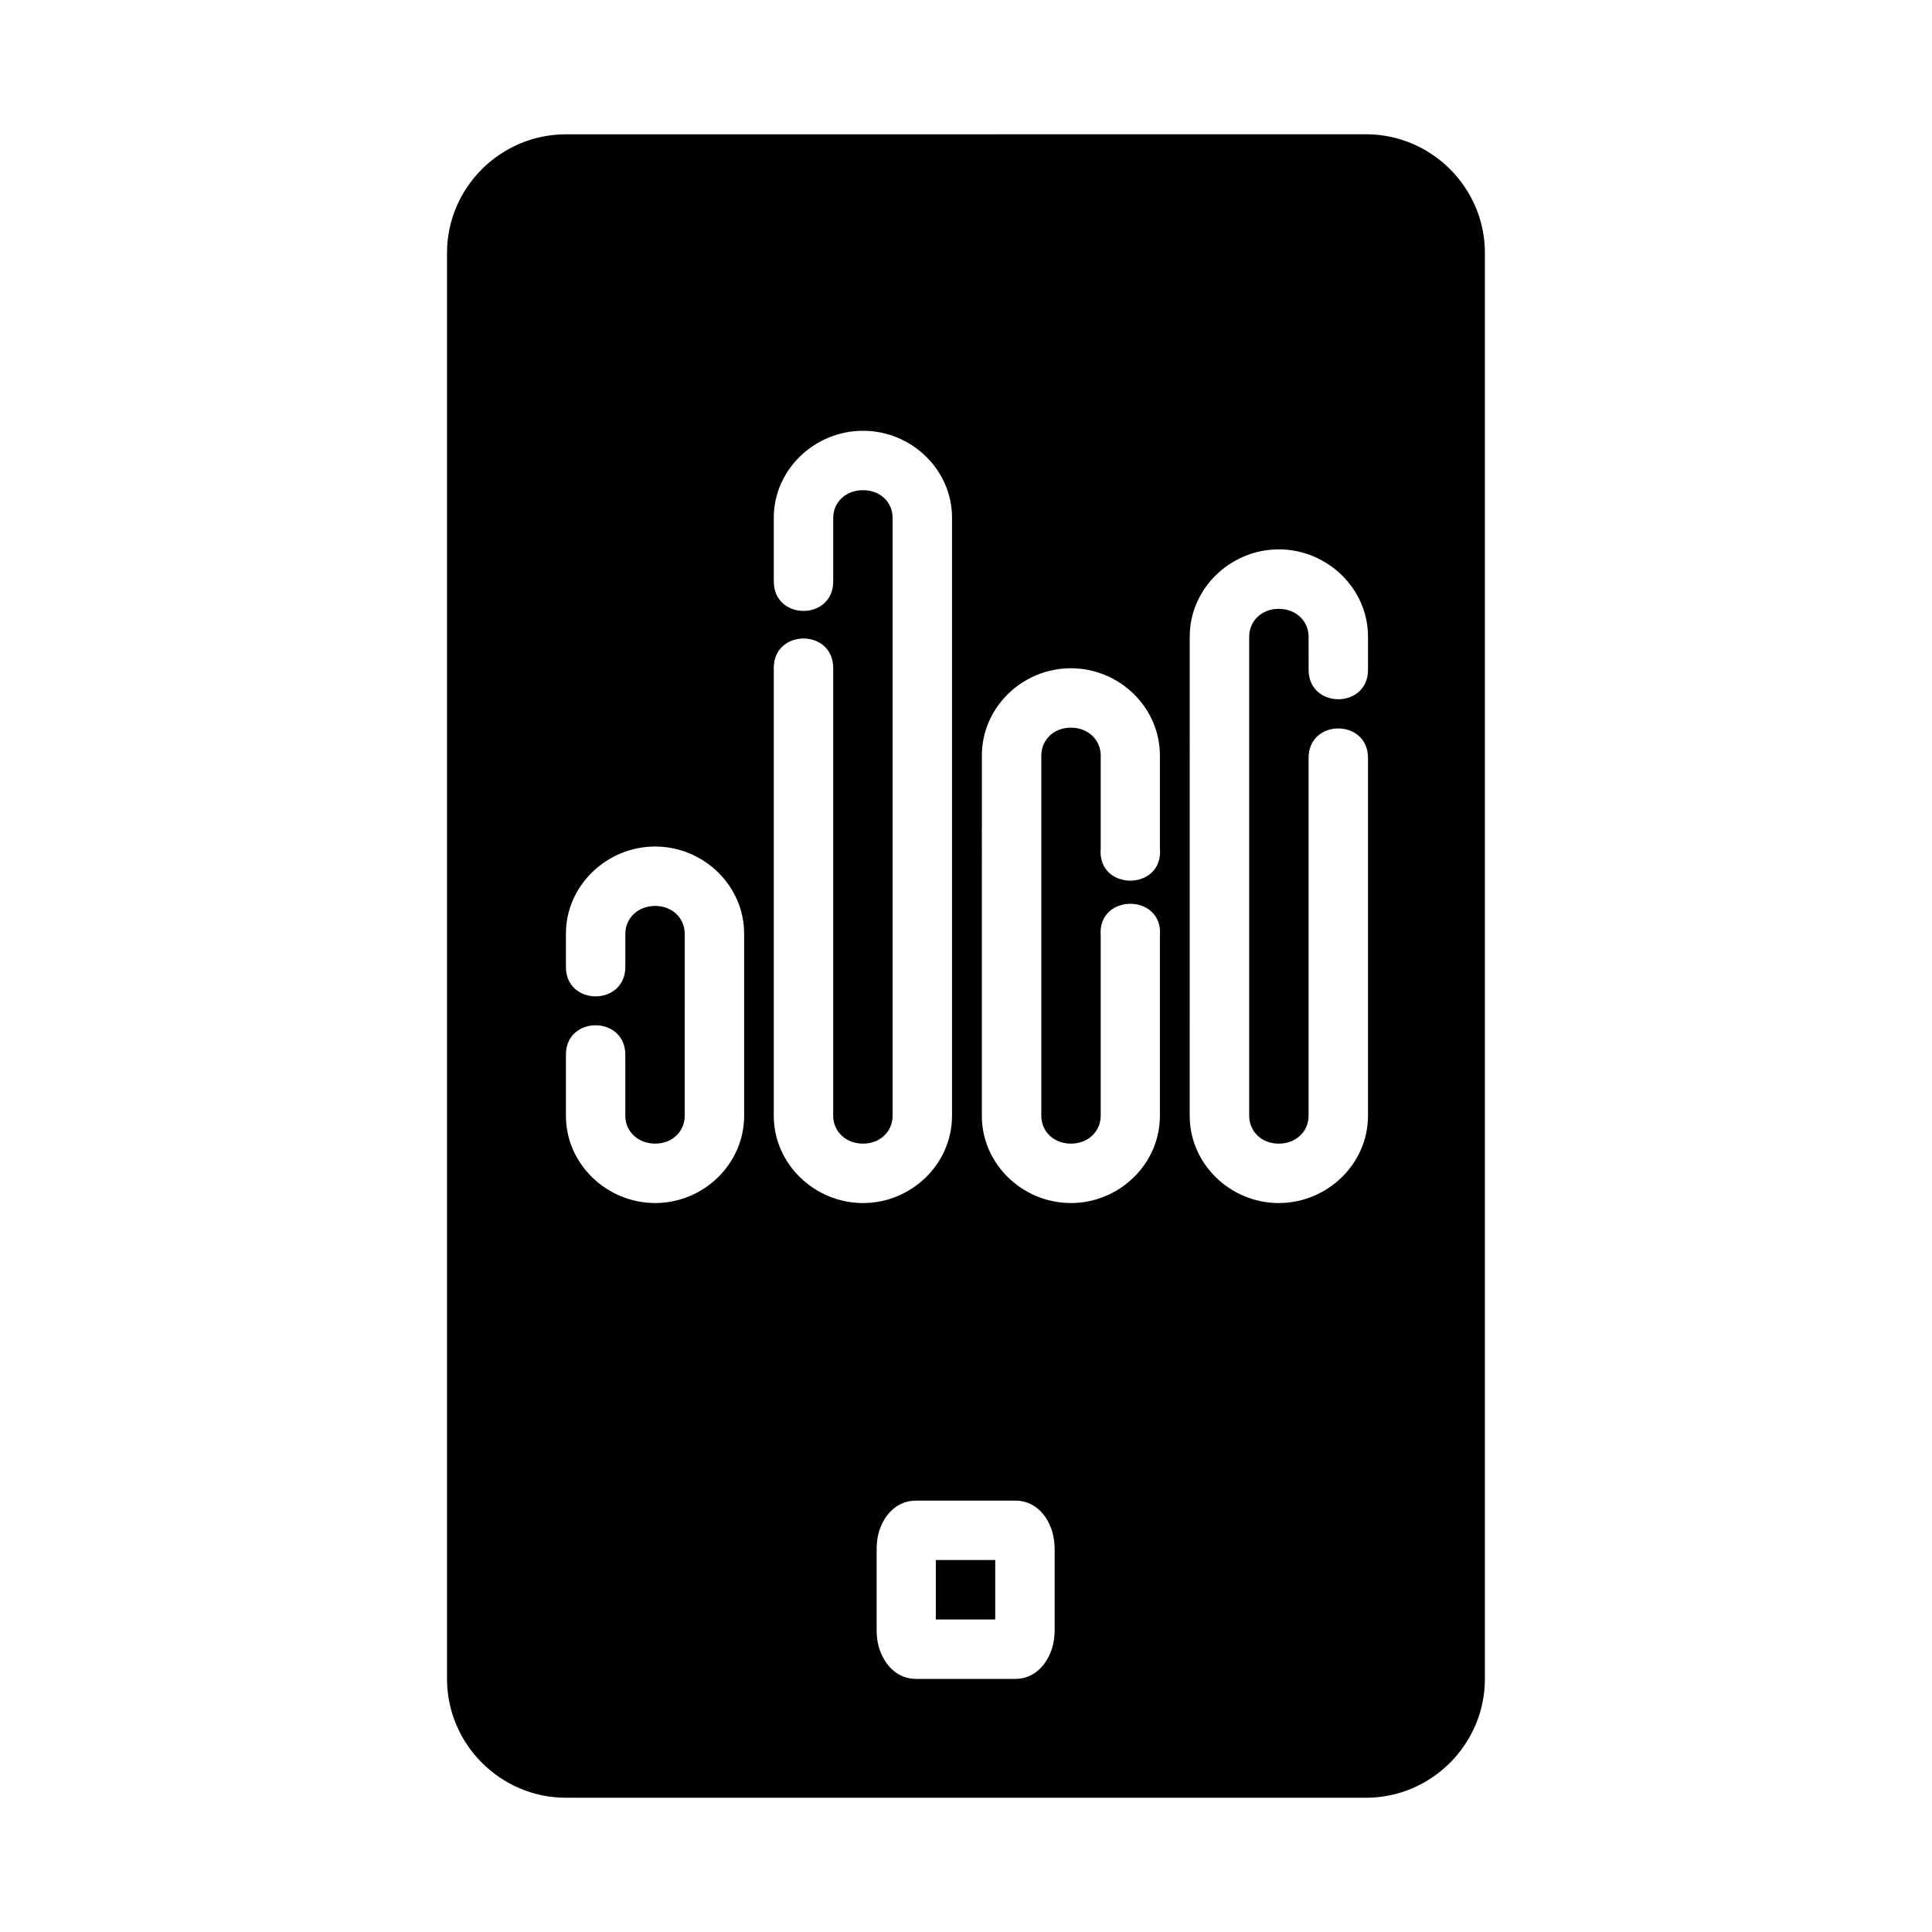
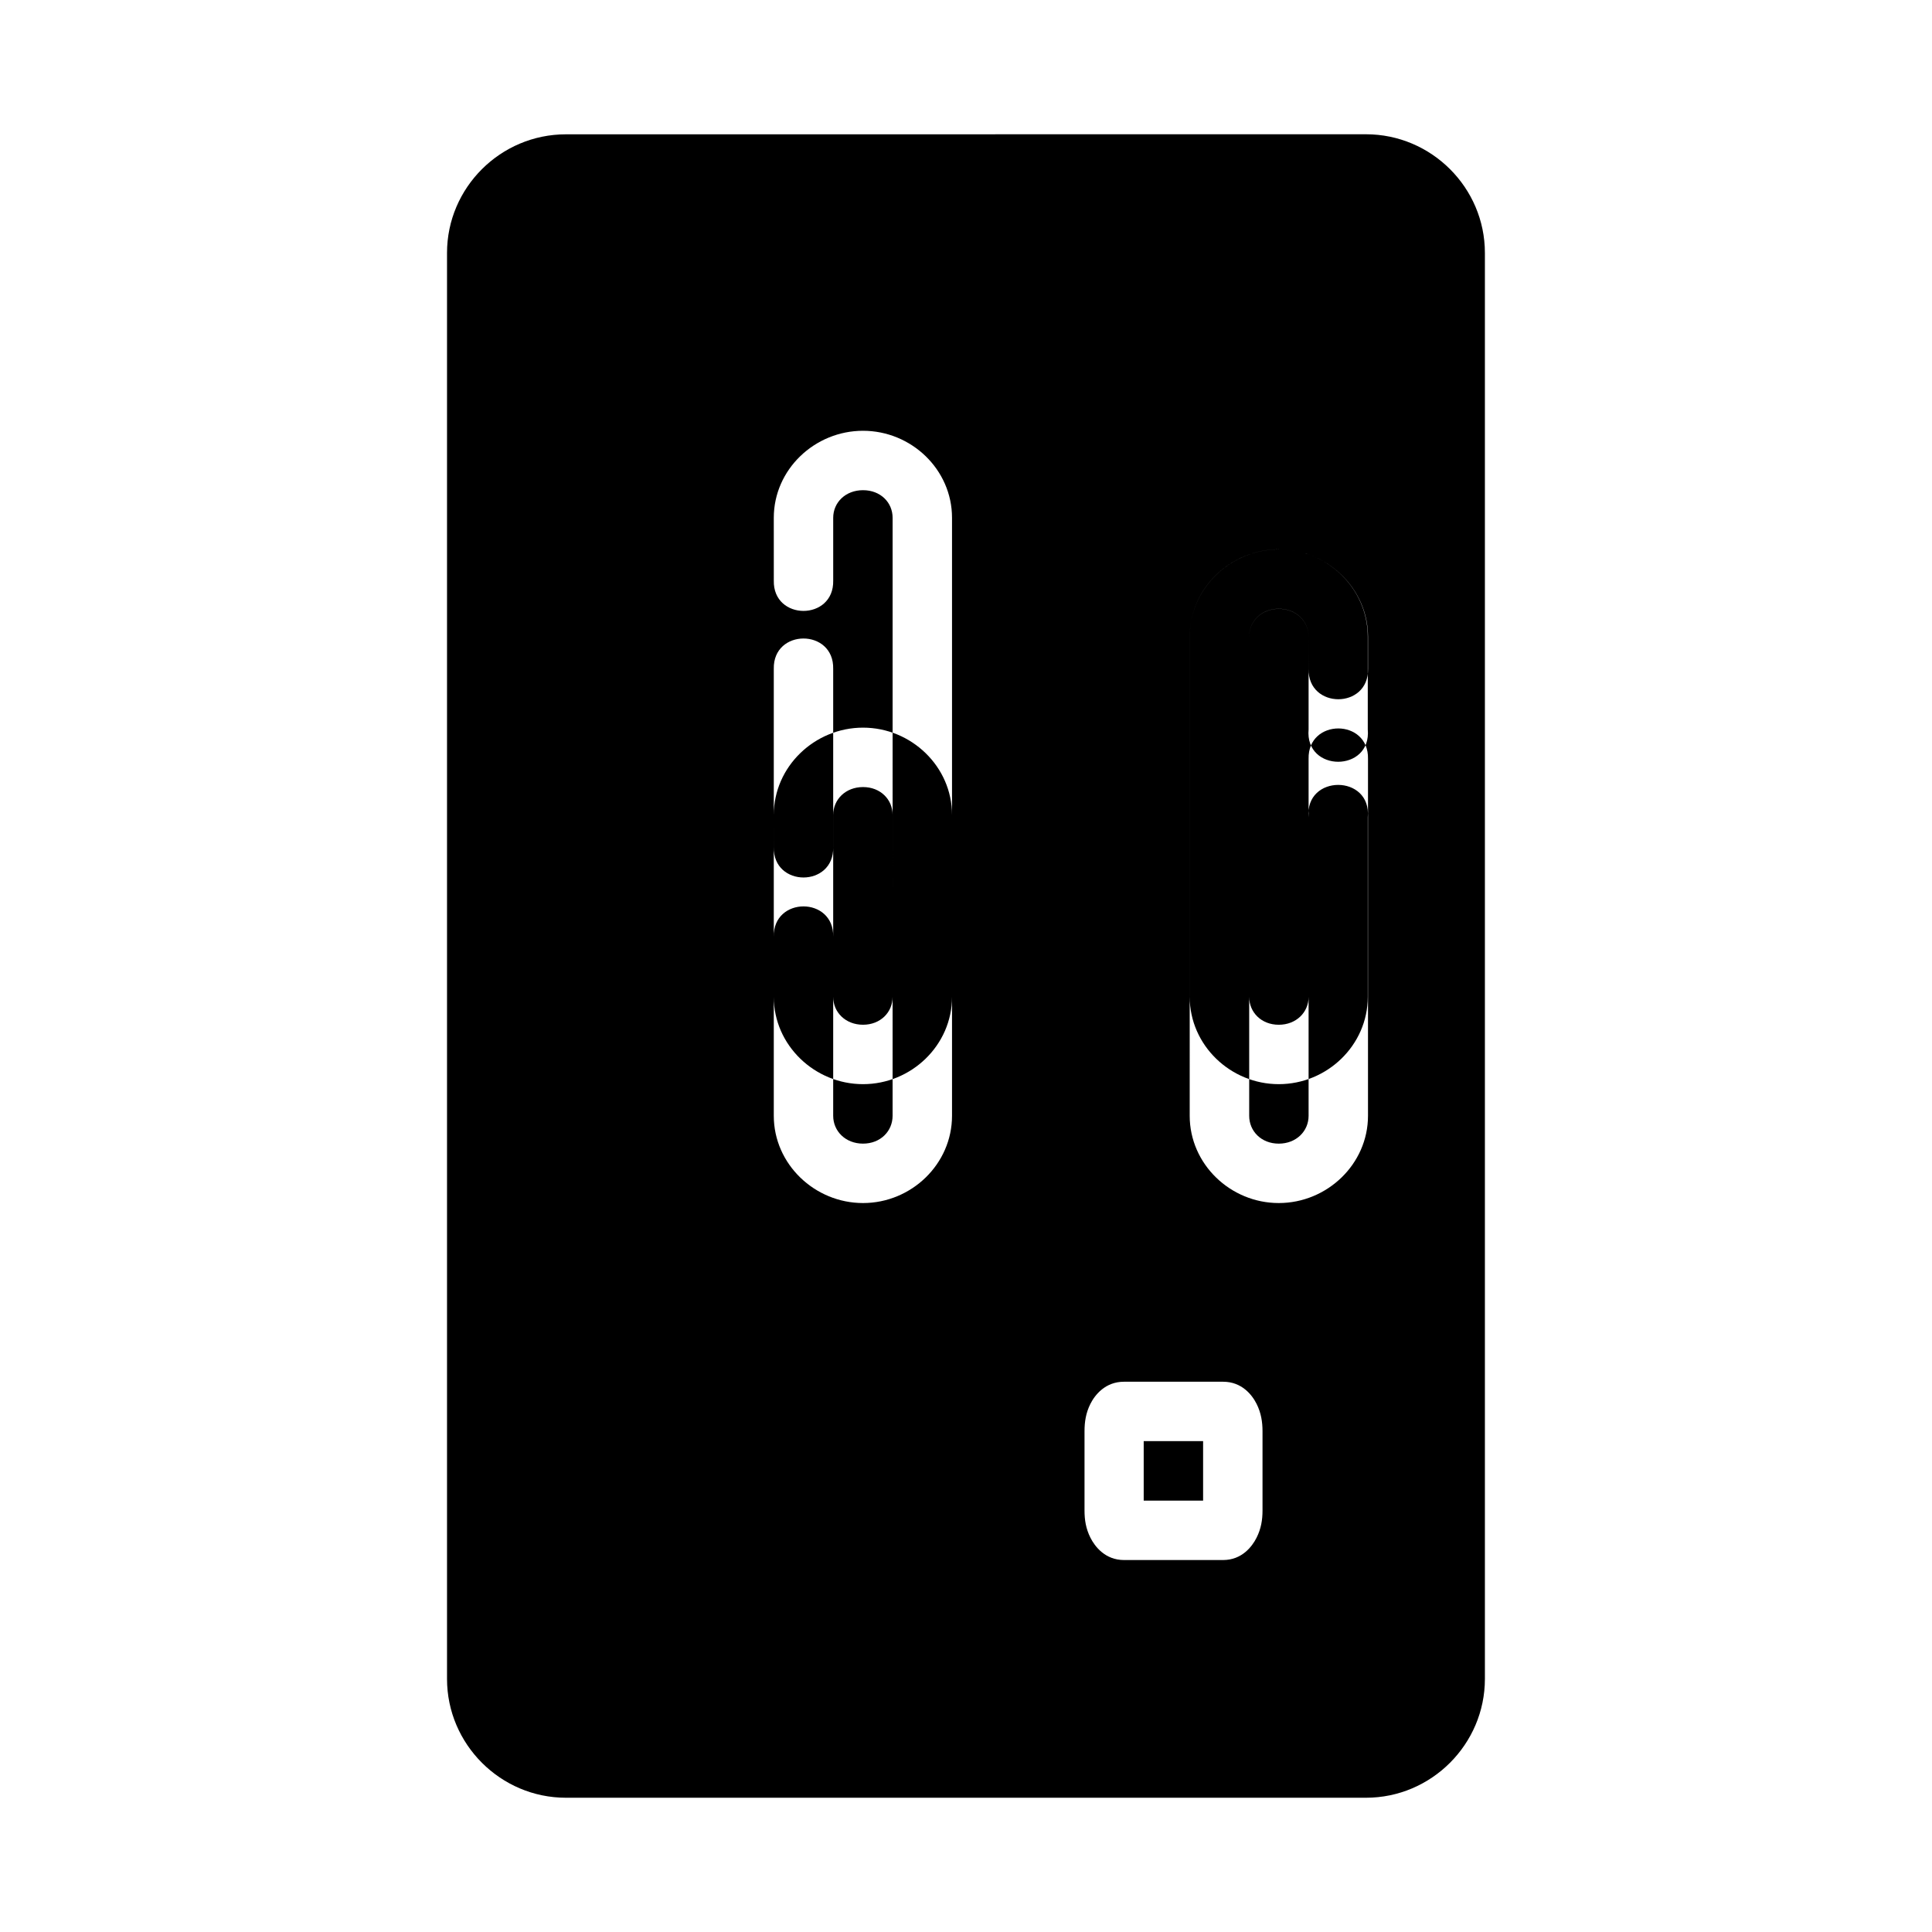
<svg xmlns="http://www.w3.org/2000/svg" fill="#000000" width="800px" height="800px" version="1.1" viewBox="144 144 512 512">
-   <path d="m506.01 179.58-212.04 0.016c-17.309 0-31.504 14.117-31.504 31.426v377.91c0 17.309 14.195 31.488 31.504 31.488h212.04c17.309 0 31.504-14.18 31.504-31.488v-117.56c0.004-0.18 0.004-0.348 0-0.523 0.016-0.27 0.016-0.543 0-0.816v-259.01c0-17.309-14.195-31.441-31.504-31.441zm-133.3 78.582c12.809 0 23.586 10.258 23.586 23.062v158.47c0 12.805-10.773 23.125-23.586 23.125-12.809 0-23.648-10.316-23.648-23.125v-118.43c-0.242-10.738 15.988-10.738 15.742 0v118.43c0 4.074 3.269 7.379 7.902 7.379 4.633 0 7.84-3.305 7.84-7.379l0.004-158.47c0-4.074-3.207-7.32-7.84-7.32-4.633 0-7.902 3.246-7.902 7.32v16.621c0.242 10.738-15.988 10.738-15.742 0l-0.004-16.621c0-12.805 10.836-23.062 23.648-23.062zm110.18 31.426c12.809 0 23.648 10.332 23.648 23.141v8.531c0.238 10.73-15.98 10.73-15.742 0l-0.004-8.531c0-4.074-3.269-7.379-7.902-7.379-4.633 0-7.84 3.305-7.84 7.379v126.97c0 4.074 3.207 7.379 7.84 7.379 4.633 0 7.902-3.305 7.902-7.379v-94.605c-0.238-10.73 15.98-10.73 15.742 0v94.602c0 12.805-10.836 23.125-23.648 23.125-12.809 0-23.602-10.316-23.602-23.125l0.004-126.96c0-12.805 10.789-23.141 23.602-23.141zm-55.09 31.504c12.809 0 23.586 10.316 23.586 23.125v24.586c1.027 11.438-16.711 11.438-15.684 0v-24.586c0-4.074-3.269-7.379-7.902-7.379s-7.84 3.305-7.84 7.379v95.48c0 4.074 3.207 7.379 7.84 7.379s7.902-3.305 7.902-7.379v-47.605c-1.027-11.438 16.711-11.438 15.684 0v47.602c0 12.805-10.773 23.125-23.586 23.125-12.809 0-23.602-10.316-23.602-23.125l0.004-95.477c0-12.809 10.789-23.125 23.602-23.125zm-110.18 47.246c12.809 0 23.586 10.316 23.586 23.125v48.23c0 12.805-10.773 23.125-23.586 23.125-12.809 0-23.648-10.316-23.648-23.125v-15.93c-0.242-10.738 15.988-10.738 15.742 0v15.93c0 4.074 3.269 7.379 7.902 7.379 4.633 0 7.84-3.305 7.84-7.379l0.004-48.23c0-4.074-3.207-7.379-7.84-7.379-4.633 0-7.902 3.305-7.902 7.379v8.531c0.242 10.738-15.988 10.738-15.742 0l-0.004-8.531c0-12.805 10.836-23.125 23.648-23.125zm69.156 173.34h26.277c4.953 0 7.68 3.488 8.871 5.875 1.191 2.387 1.566 4.746 1.566 7.258v20.988c0 2.508-0.375 4.809-1.566 7.195-1.195 2.387-3.918 5.934-8.871 5.934h-26.277c-4.953 0-7.711-3.547-8.902-5.934-1.191-2.387-1.555-4.684-1.555-7.195v-20.988c0-2.512 0.359-4.871 1.555-7.258 1.195-2.387 3.949-5.875 8.902-5.875zm5.227 15.742v15.758h15.742v-15.758z" />
+   <path d="m506.01 179.58-212.04 0.016c-17.309 0-31.504 14.117-31.504 31.426v377.91c0 17.309 14.195 31.488 31.504 31.488h212.04c17.309 0 31.504-14.18 31.504-31.488v-117.56c0.004-0.18 0.004-0.348 0-0.523 0.016-0.27 0.016-0.543 0-0.816v-259.01c0-17.309-14.195-31.441-31.504-31.441zm-133.3 78.582c12.809 0 23.586 10.258 23.586 23.062v158.47c0 12.805-10.773 23.125-23.586 23.125-12.809 0-23.648-10.316-23.648-23.125v-118.43c-0.242-10.738 15.988-10.738 15.742 0v118.43c0 4.074 3.269 7.379 7.902 7.379 4.633 0 7.84-3.305 7.84-7.379l0.004-158.47c0-4.074-3.207-7.32-7.84-7.32-4.633 0-7.902 3.246-7.902 7.32v16.621c0.242 10.738-15.988 10.738-15.742 0l-0.004-16.621c0-12.805 10.836-23.062 23.648-23.062zm110.18 31.426c12.809 0 23.648 10.332 23.648 23.141v8.531c0.238 10.73-15.98 10.73-15.742 0l-0.004-8.531c0-4.074-3.269-7.379-7.902-7.379-4.633 0-7.84 3.305-7.84 7.379v126.97c0 4.074 3.207 7.379 7.84 7.379 4.633 0 7.902-3.305 7.902-7.379v-94.605c-0.238-10.73 15.98-10.73 15.742 0v94.602c0 12.805-10.836 23.125-23.648 23.125-12.809 0-23.602-10.316-23.602-23.125l0.004-126.96c0-12.805 10.789-23.141 23.602-23.141zc12.809 0 23.586 10.316 23.586 23.125v24.586c1.027 11.438-16.711 11.438-15.684 0v-24.586c0-4.074-3.269-7.379-7.902-7.379s-7.84 3.305-7.84 7.379v95.48c0 4.074 3.207 7.379 7.84 7.379s7.902-3.305 7.902-7.379v-47.605c-1.027-11.438 16.711-11.438 15.684 0v47.602c0 12.805-10.773 23.125-23.586 23.125-12.809 0-23.602-10.316-23.602-23.125l0.004-95.477c0-12.809 10.789-23.125 23.602-23.125zm-110.18 47.246c12.809 0 23.586 10.316 23.586 23.125v48.23c0 12.805-10.773 23.125-23.586 23.125-12.809 0-23.648-10.316-23.648-23.125v-15.93c-0.242-10.738 15.988-10.738 15.742 0v15.93c0 4.074 3.269 7.379 7.902 7.379 4.633 0 7.84-3.305 7.84-7.379l0.004-48.23c0-4.074-3.207-7.379-7.84-7.379-4.633 0-7.902 3.305-7.902 7.379v8.531c0.242 10.738-15.988 10.738-15.742 0l-0.004-8.531c0-12.805 10.836-23.125 23.648-23.125zm69.156 173.34h26.277c4.953 0 7.68 3.488 8.871 5.875 1.191 2.387 1.566 4.746 1.566 7.258v20.988c0 2.508-0.375 4.809-1.566 7.195-1.195 2.387-3.918 5.934-8.871 5.934h-26.277c-4.953 0-7.711-3.547-8.902-5.934-1.191-2.387-1.555-4.684-1.555-7.195v-20.988c0-2.512 0.359-4.871 1.555-7.258 1.195-2.387 3.949-5.875 8.902-5.875zm5.227 15.742v15.758h15.742v-15.758z" />
</svg>